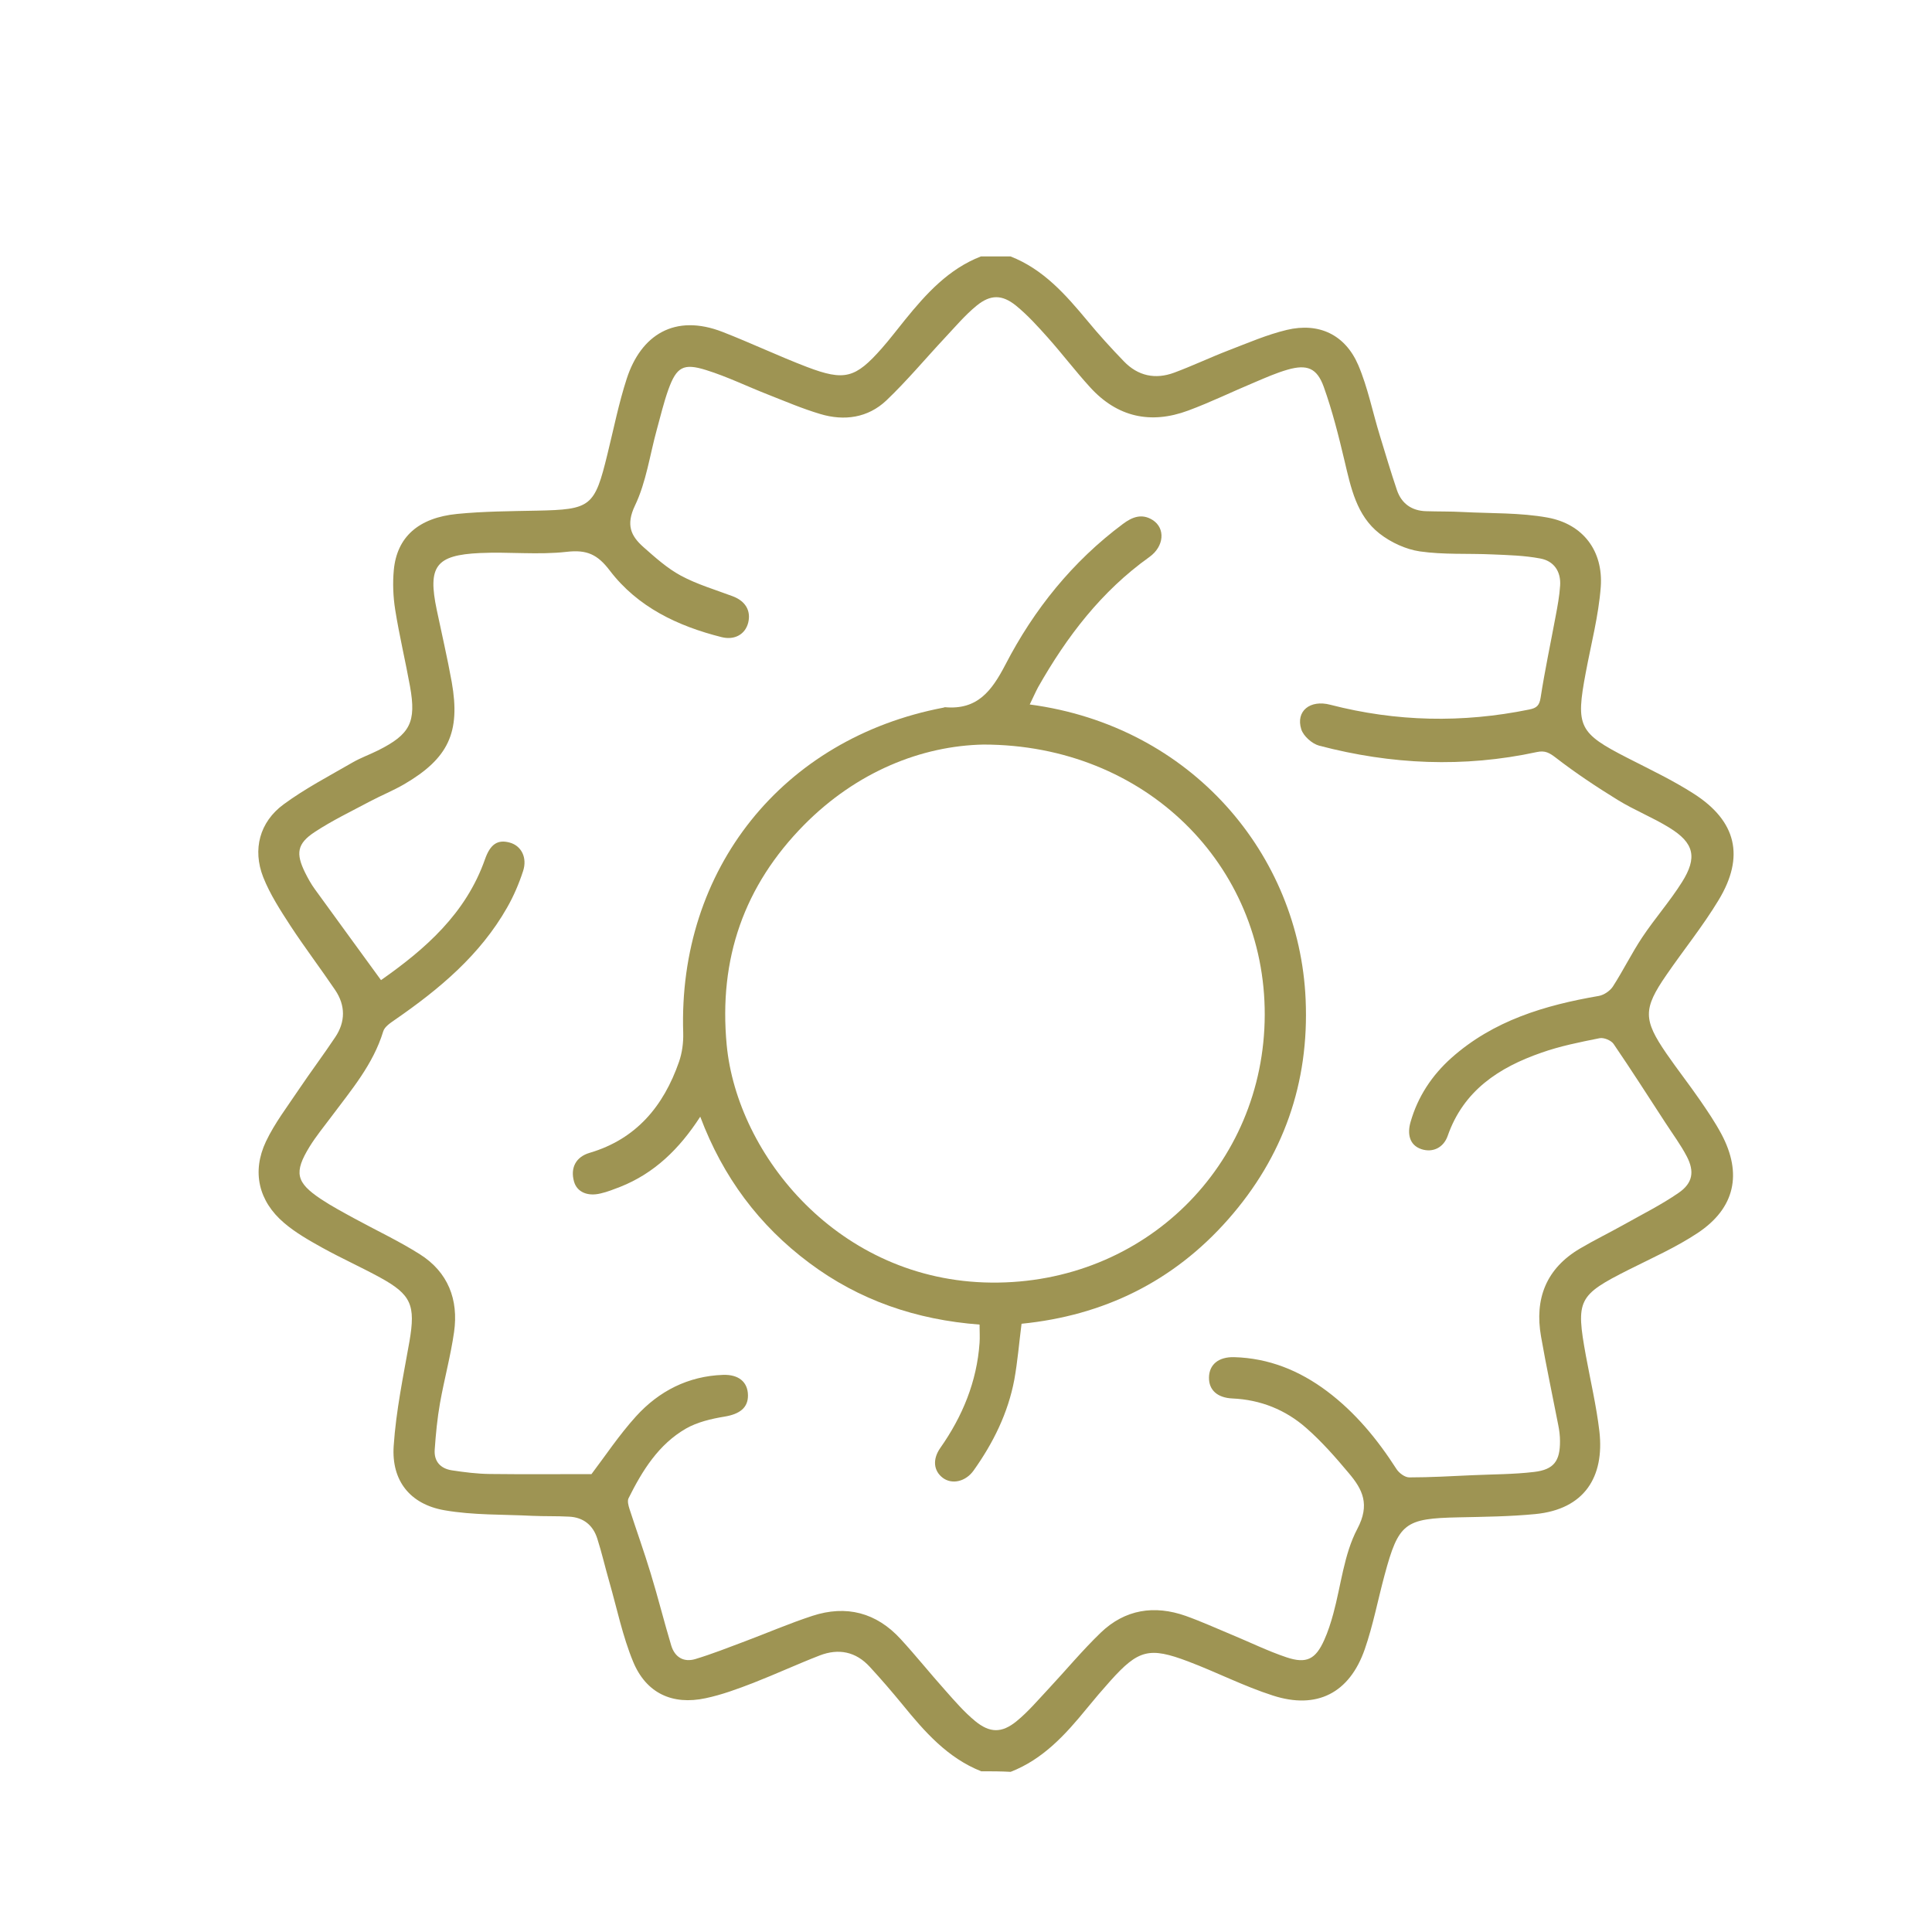
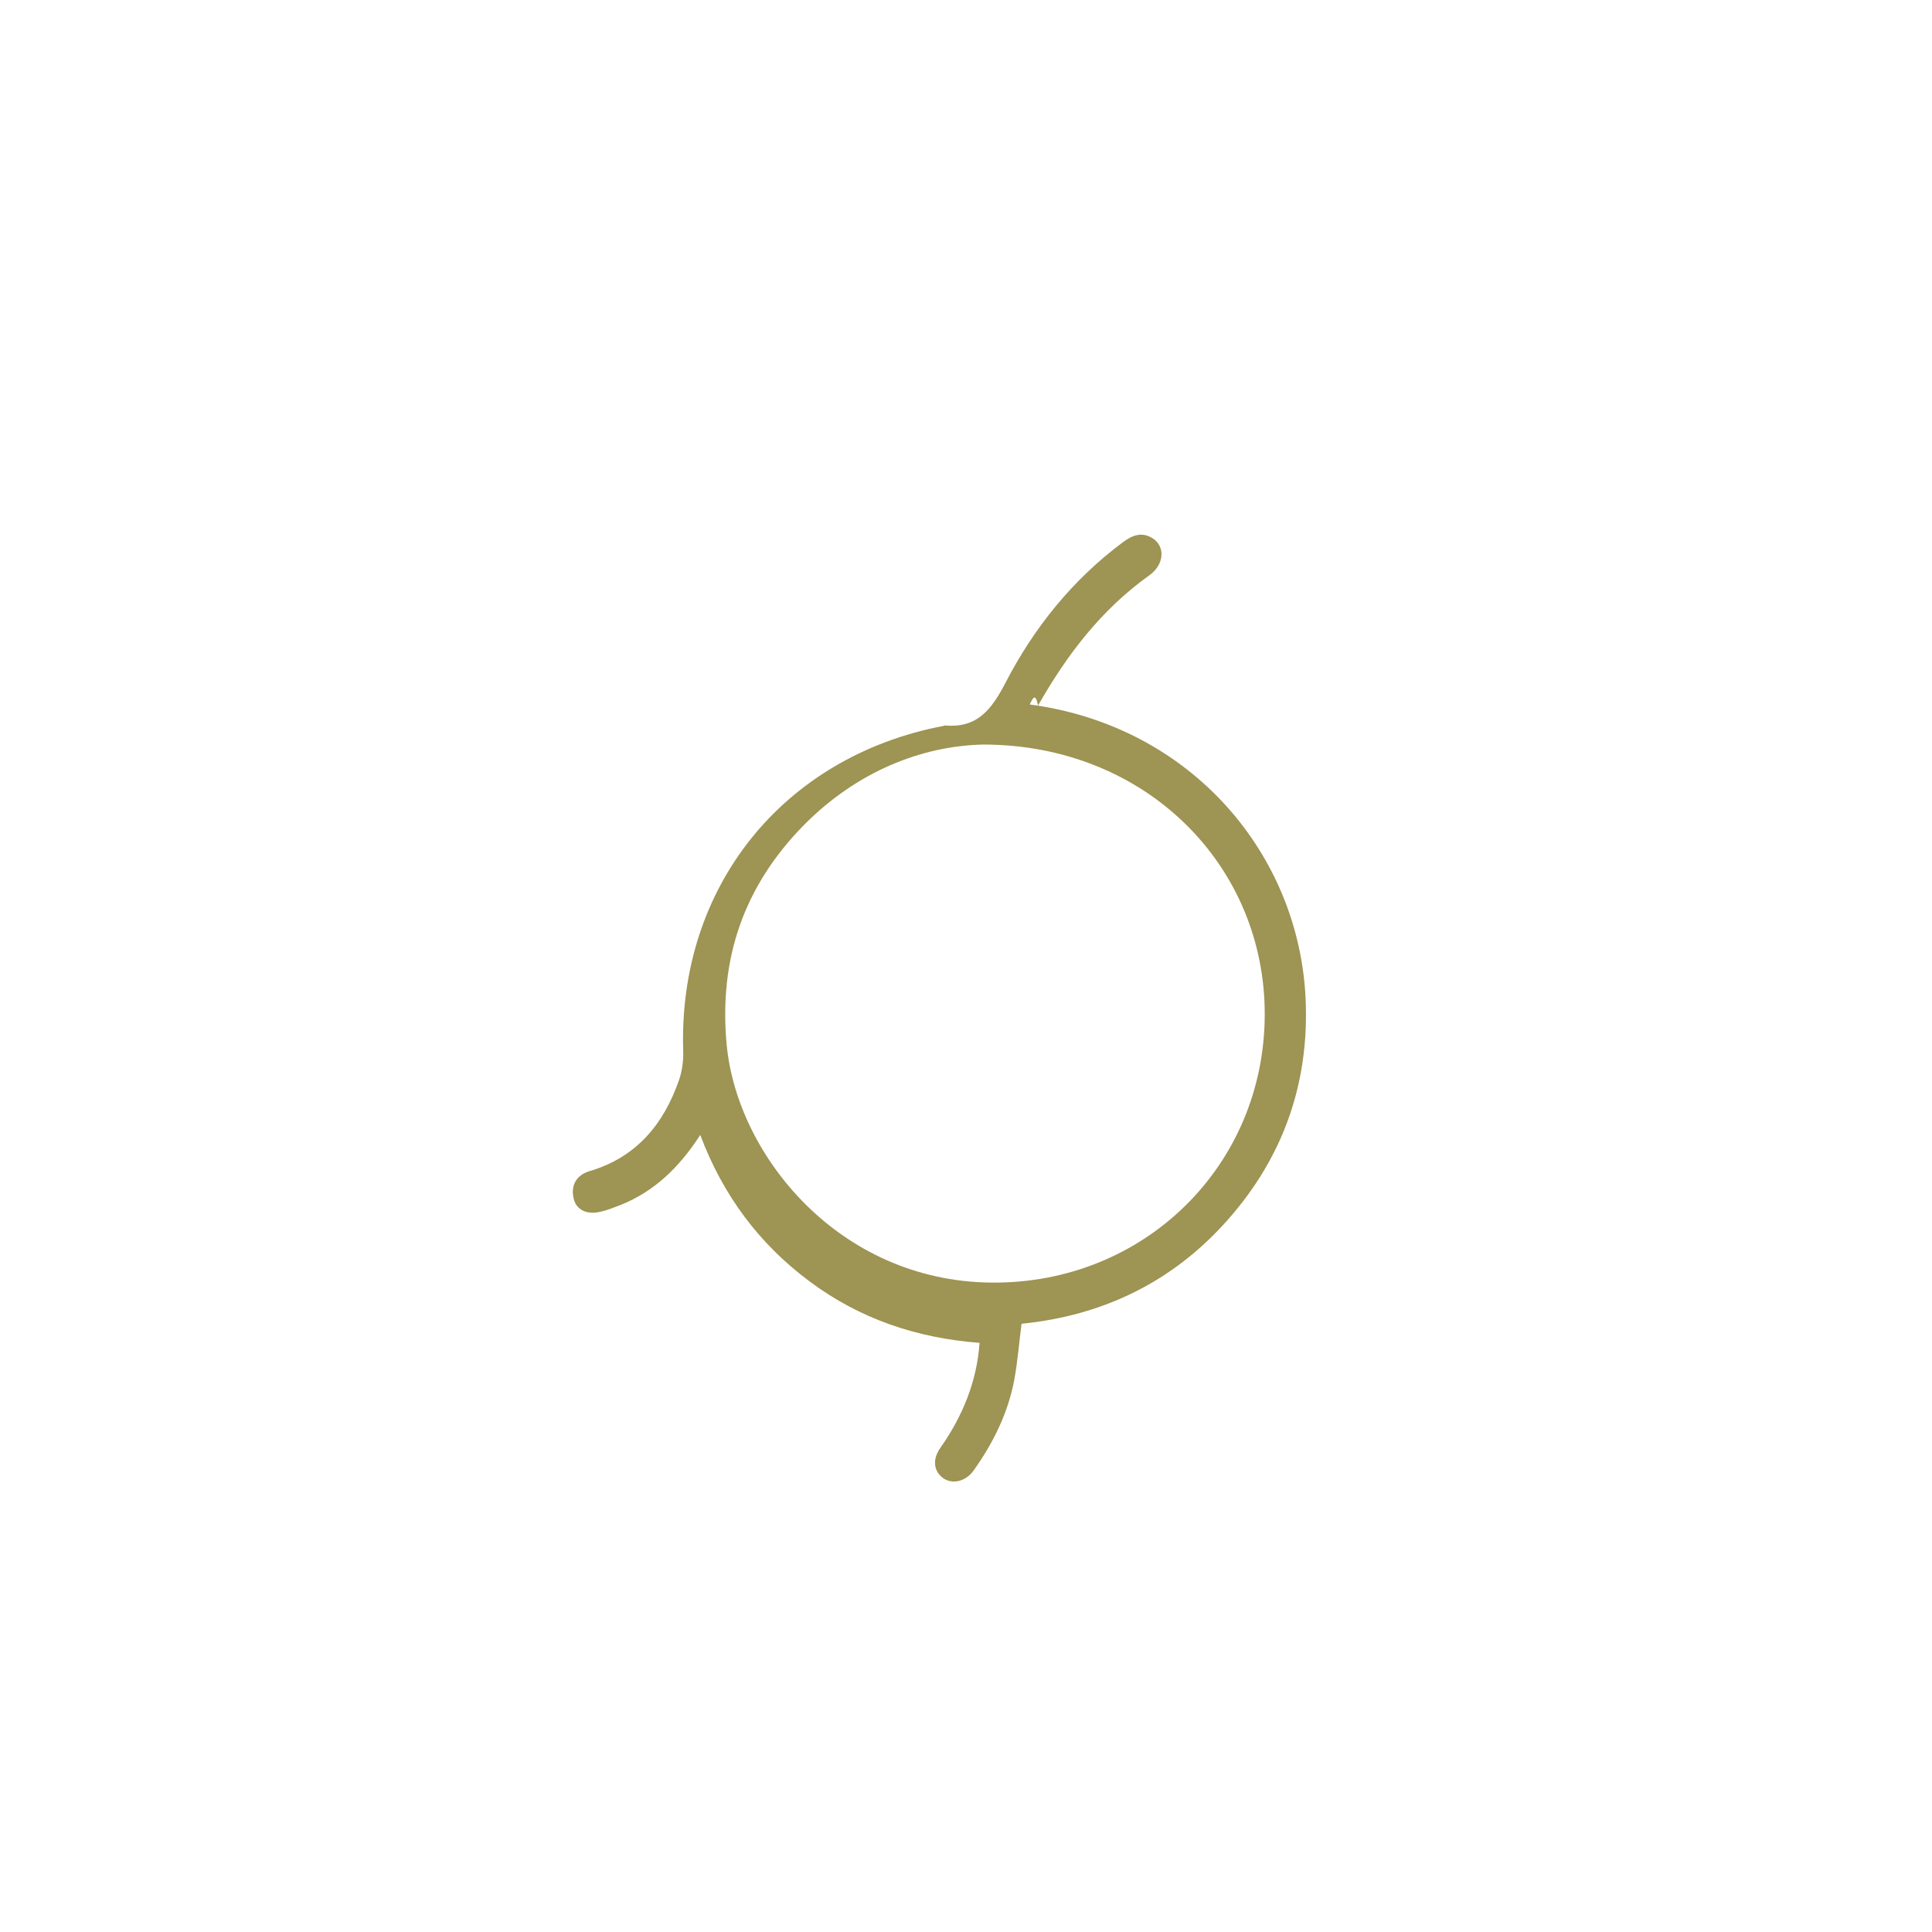
<svg xmlns="http://www.w3.org/2000/svg" version="1.1" id="Livello_1" x="0px" y="0px" viewBox="0 0 141.73 141.73" style="enable-background:new 0 0 141.73 141.73;" xml:space="preserve">
  <style type="text/css">
	.st0{fill:#9E9453;}
</style>
  <g>
-     <path class="st0" d="M71.98,129.94c-2.47-0.98-4.15-2.9-5.77-4.89c-0.78-0.95-1.58-1.88-2.41-2.78c-1.02-1.11-2.28-1.36-3.66-0.83   c-1.65,0.64-3.25,1.38-4.89,2.02c-1.14,0.44-2.3,0.87-3.49,1.12c-2.43,0.52-4.35-0.36-5.31-2.67c-0.78-1.88-1.19-3.92-1.76-5.9   c-0.3-1.04-0.54-2.1-0.87-3.13c-0.31-0.99-1.02-1.57-2.07-1.62c-0.9-0.05-1.8-0.02-2.7-0.06c-2.15-0.11-4.34-0.04-6.45-0.41   c-2.52-0.44-3.89-2.17-3.72-4.71c0.17-2.58,0.71-5.14,1.16-7.69c0.45-2.64,0.14-3.42-2.17-4.68c-1.39-0.76-2.84-1.41-4.23-2.18   c-0.97-0.54-1.96-1.1-2.8-1.82c-1.87-1.59-2.38-3.75-1.33-5.97c0.64-1.35,1.58-2.57,2.42-3.83c0.87-1.29,1.8-2.53,2.66-3.82   c0.76-1.13,0.76-2.33,0-3.46c-1.07-1.58-2.23-3.11-3.28-4.71c-0.74-1.14-1.5-2.31-2-3.57c-0.8-2.04-0.26-4.05,1.49-5.34   c1.59-1.17,3.36-2.09,5.07-3.08c0.59-0.34,1.24-0.57,1.86-0.88c2.36-1.18,2.82-2.07,2.35-4.69c-0.34-1.88-0.79-3.75-1.09-5.64   c-0.15-0.95-0.19-1.95-0.1-2.91c0.23-2.41,1.8-3.83,4.65-4.11c1.93-0.19,3.89-0.2,5.84-0.24c3.97-0.08,4.24-0.28,5.18-4.14   c0.46-1.86,0.83-3.74,1.42-5.55c1.04-3.19,3.51-4.79,7.03-3.42c2.08,0.81,4.1,1.77,6.19,2.57c2.76,1.05,3.55,0.83,5.49-1.37   c0.6-0.68,1.14-1.4,1.71-2.1c1.55-1.91,3.19-3.72,5.56-4.64c0.72,0,1.44,0,2.17,0c2.41,0.94,4.04,2.8,5.64,4.72   c0.85,1.03,1.75,2.02,2.68,2.98c1.03,1.07,2.3,1.34,3.68,0.83c1.35-0.5,2.65-1.12,4-1.64c1.41-0.54,2.81-1.15,4.27-1.5   c2.36-0.56,4.28,0.35,5.24,2.58c0.7,1.64,1.05,3.44,1.58,5.16c0.41,1.34,0.81,2.69,1.26,4.02c0.34,0.99,1.09,1.51,2.13,1.54   c0.9,0.03,1.8,0.01,2.7,0.06c2.08,0.11,4.2,0.04,6.23,0.41c2.6,0.48,4.08,2.45,3.89,5.09c-0.16,2.11-0.71,4.19-1.1,6.28   c-0.75,3.97-0.52,4.43,3.08,6.27c1.64,0.84,3.31,1.63,4.85,2.62c3.12,2,3.75,4.6,1.82,7.79c-1.15,1.91-2.57,3.66-3.84,5.51   c-1.71,2.48-1.7,3.27,0.01,5.76c0.8,1.16,1.67,2.27,2.47,3.43c0.55,0.8,1.1,1.61,1.56,2.47c1.55,2.91,1,5.44-1.74,7.26   c-1.58,1.05-3.34,1.83-5.05,2.69c-3.73,1.88-3.9,2.21-3.15,6.32c0.34,1.85,0.77,3.68,0.99,5.54c0.38,3.35-1.1,5.72-4.7,6.07   c-1.86,0.18-3.74,0.2-5.62,0.24c-3.96,0.08-4.41,0.41-5.44,4.24c-0.49,1.81-0.84,3.67-1.45,5.43c-1.12,3.22-3.51,4.45-6.75,3.4   c-2.12-0.68-4.12-1.71-6.21-2.5c-2.85-1.08-3.65-0.86-5.69,1.41c-0.6,0.67-1.19,1.36-1.76,2.06c-1.56,1.91-3.2,3.71-5.57,4.63   C73.43,129.94,72.71,129.94,71.98,129.94z M43.39,108.14c0.98-1.29,2.02-2.86,3.27-4.24c1.68-1.85,3.82-2.95,6.38-3.04   c1.16-0.04,1.82,0.53,1.83,1.5c0.01,0.92-0.62,1.38-1.71,1.56c-0.97,0.16-2,0.4-2.84,0.88c-2.01,1.16-3.2,3.08-4.21,5.11   c-0.1,0.2-0.01,0.54,0.07,0.79c0.51,1.57,1.07,3.13,1.55,4.71c0.54,1.76,0.98,3.54,1.51,5.3c0.26,0.86,0.91,1.25,1.76,1   c1.23-0.37,2.44-0.85,3.64-1.3c1.65-0.62,3.27-1.32,4.95-1.87c2.5-0.82,4.71-0.24,6.49,1.71c1.12,1.22,2.16,2.52,3.27,3.76   c0.69,0.78,1.38,1.58,2.18,2.24c1.08,0.89,1.96,0.9,3.04,0.02c0.86-0.7,1.59-1.57,2.35-2.38c1.28-1.37,2.48-2.82,3.83-4.12   c1.78-1.71,3.93-2.04,6.23-1.23c1.15,0.41,2.27,0.92,3.4,1.39c1.33,0.55,2.63,1.19,4,1.65c1.47,0.49,2.13,0.14,2.76-1.26   c0.28-0.62,0.49-1.28,0.67-1.94c0.57-2.09,0.78-4.36,1.76-6.22c0.95-1.79,0.39-2.9-0.63-4.1c-0.97-1.16-1.98-2.31-3.11-3.3   c-1.52-1.34-3.36-2.08-5.42-2.17c-1.11-0.05-1.73-0.62-1.72-1.53c0.01-0.95,0.69-1.53,1.85-1.5c2.54,0.07,4.78,0.98,6.8,2.49   c2.08,1.56,3.7,3.53,5.1,5.71c0.19,0.3,0.62,0.62,0.94,0.62c1.54,0,3.09-0.09,4.63-0.16c1.51-0.07,3.03-0.06,4.53-0.24   c1.46-0.17,1.91-0.81,1.9-2.27c0-0.39-0.05-0.79-0.13-1.18c-0.42-2.16-0.88-4.31-1.26-6.48c-0.49-2.78,0.38-5,2.86-6.46   c1.05-0.62,2.16-1.16,3.23-1.76c1.35-0.76,2.74-1.45,4.01-2.33c1.03-0.71,1.17-1.56,0.59-2.67c-0.45-0.86-1.04-1.65-1.57-2.47   c-1.26-1.93-2.5-3.88-3.8-5.78c-0.18-0.26-0.71-0.48-1.02-0.42c-1.45,0.29-2.91,0.58-4.29,1.07c-3.1,1.08-5.7,2.77-6.86,6.1   c-0.3,0.85-1.08,1.25-1.93,0.97c-0.92-0.31-1.03-1.18-0.79-2c0.53-1.85,1.56-3.41,2.99-4.69c3.09-2.75,6.86-3.87,10.82-4.55   c0.38-0.07,0.82-0.37,1.03-0.69c0.76-1.18,1.38-2.45,2.16-3.62c0.92-1.38,2.03-2.64,2.91-4.04c1.14-1.81,0.89-2.87-0.91-3.98   c-1.22-0.76-2.58-1.29-3.81-2.05c-1.56-0.96-3.08-1.97-4.53-3.09c-0.48-0.37-0.8-0.55-1.4-0.42c-5.36,1.16-10.69,0.92-15.97-0.47   c-0.52-0.14-1.15-0.7-1.31-1.2c-0.42-1.34,0.65-2.19,2.13-1.8c4.84,1.25,9.69,1.35,14.59,0.35c0.55-0.11,0.75-0.29,0.84-0.88   c0.31-2,0.73-3.97,1.1-5.96c0.14-0.74,0.28-1.49,0.33-2.25c0.07-1.04-0.46-1.81-1.46-1.99c-1.16-0.22-2.35-0.25-3.54-0.3   c-1.76-0.08-3.55,0.03-5.29-0.22c-1.03-0.15-2.13-0.66-2.96-1.31c-1.69-1.32-2.1-3.37-2.57-5.35c-0.43-1.82-0.89-3.65-1.52-5.41   c-0.5-1.39-1.23-1.67-2.66-1.26c-0.83,0.24-1.62,0.59-2.42,0.93c-1.63,0.68-3.22,1.46-4.87,2.07c-2.75,1.02-5.2,0.48-7.19-1.71   c-1.07-1.17-2.03-2.44-3.09-3.63c-0.74-0.83-1.5-1.67-2.36-2.37c-1.01-0.81-1.86-0.81-2.86,0c-0.86,0.7-1.59,1.57-2.35,2.38   c-1.43,1.53-2.77,3.14-4.28,4.58c-1.36,1.29-3.1,1.53-4.86,1c-1.31-0.39-2.57-0.93-3.84-1.43c-1.51-0.59-2.98-1.31-4.52-1.79   c-1.68-0.53-2.18-0.23-2.78,1.43c-0.34,0.95-0.57,1.94-0.84,2.91c-0.52,1.88-0.78,3.87-1.61,5.6c-0.67,1.41-0.31,2.22,0.63,3.05   c0.86,0.76,1.74,1.55,2.74,2.09c1.19,0.64,2.52,1.03,3.8,1.51c0.93,0.35,1.35,1.05,1.14,1.93c-0.21,0.85-0.98,1.31-1.95,1.07   c-3.22-0.81-6.16-2.2-8.21-4.89c-0.89-1.17-1.67-1.54-3.15-1.37c-2.1,0.24-4.25-0.01-6.38,0.09c-3.24,0.15-3.83,0.98-3.16,4.17   c0.37,1.77,0.78,3.52,1.1,5.3c0.65,3.69-0.24,5.59-3.49,7.49c-0.81,0.47-1.68,0.82-2.51,1.26c-1.37,0.73-2.77,1.4-4.06,2.25   c-1.29,0.85-1.39,1.57-0.7,2.97c0.21,0.42,0.44,0.84,0.71,1.21c1.6,2.21,3.21,4.41,4.86,6.68c3.24-2.27,6.23-4.88,7.63-8.87   c0.39-1.11,0.93-1.46,1.81-1.22c0.85,0.23,1.31,1.1,0.98,2.1c-0.3,0.92-0.69,1.83-1.17,2.67c-1.98,3.48-4.96,5.97-8.2,8.21   c-0.34,0.24-0.79,0.52-0.89,0.88c-0.74,2.42-2.34,4.29-3.81,6.26c-0.54,0.72-1.12,1.43-1.59,2.19c-1.16,1.89-1,2.62,0.83,3.84   c0.78,0.52,1.61,0.96,2.43,1.41c1.61,0.88,3.28,1.66,4.83,2.64c2.07,1.31,2.85,3.33,2.51,5.71c-0.25,1.75-0.72,3.46-1.03,5.2   c-0.2,1.13-0.31,2.28-0.39,3.43c-0.06,0.85,0.42,1.38,1.25,1.51c0.92,0.14,1.86,0.26,2.79,0.27   C38.38,108.16,40.86,108.14,43.39,108.14z" />
-     <path class="st0" d="M75.54,51.68c11.89,1.58,19.78,11.03,20.24,21.64c0.27,6.12-1.63,11.54-5.69,16.14   c-4.02,4.56-9.14,7.05-15.15,7.65c-0.18,1.41-0.29,2.77-0.53,4.1c-0.46,2.45-1.55,4.65-2.99,6.67c-0.58,0.81-1.57,1.04-2.25,0.54   c-0.68-0.51-0.78-1.36-0.19-2.2c1.63-2.32,2.68-4.86,2.88-7.71c0.03-0.42,0-0.85,0-1.34c-4.64-0.35-8.83-1.78-12.5-4.53   c-3.67-2.74-6.32-6.28-7.99-10.72c-1.54,2.38-3.38,4.16-5.88,5.15c-0.47,0.18-0.94,0.37-1.43,0.48c-0.98,0.24-1.74-0.12-1.95-0.87   c-0.28-0.99,0.12-1.81,1.15-2.11c3.42-1.01,5.42-3.43,6.55-6.67c0.23-0.66,0.33-1.41,0.31-2.12c-0.39-12.01,7.29-21.62,19.1-23.87   c0.04-0.01,0.07-0.03,0.1-0.03c2.37,0.21,3.42-1.17,4.44-3.13c2.09-4.04,4.92-7.56,8.61-10.31c0.69-0.52,1.4-0.79,2.19-0.29   c0.94,0.6,0.85,1.93-0.24,2.71c-3.52,2.51-6.06,5.84-8.17,9.56C75.95,50.8,75.78,51.19,75.54,51.68z M72.15,54.62   c-4.54,0.09-9.3,1.99-13.16,5.89c-4.4,4.46-6.28,9.81-5.68,16.15c0.77,8.07,8.21,17.32,19.41,17.43   c11.24,0.11,20.03-8.6,20.06-19.64C92.81,63.47,84.04,54.63,72.15,54.62z" />
+     <path class="st0" d="M75.54,51.68c11.89,1.58,19.78,11.03,20.24,21.64c0.27,6.12-1.63,11.54-5.69,16.14   c-4.02,4.56-9.14,7.05-15.15,7.65c-0.18,1.41-0.29,2.77-0.53,4.1c-0.46,2.45-1.55,4.65-2.99,6.67c-0.58,0.81-1.57,1.04-2.25,0.54   c-0.68-0.51-0.78-1.36-0.19-2.2c1.63-2.32,2.68-4.86,2.88-7.71c-4.64-0.35-8.83-1.78-12.5-4.53   c-3.67-2.74-6.32-6.28-7.99-10.72c-1.54,2.38-3.38,4.16-5.88,5.15c-0.47,0.18-0.94,0.37-1.43,0.48c-0.98,0.24-1.74-0.12-1.95-0.87   c-0.28-0.99,0.12-1.81,1.15-2.11c3.42-1.01,5.42-3.43,6.55-6.67c0.23-0.66,0.33-1.41,0.31-2.12c-0.39-12.01,7.29-21.62,19.1-23.87   c0.04-0.01,0.07-0.03,0.1-0.03c2.37,0.21,3.42-1.17,4.44-3.13c2.09-4.04,4.92-7.56,8.61-10.31c0.69-0.52,1.4-0.79,2.19-0.29   c0.94,0.6,0.85,1.93-0.24,2.71c-3.52,2.51-6.06,5.84-8.17,9.56C75.95,50.8,75.78,51.19,75.54,51.68z M72.15,54.62   c-4.54,0.09-9.3,1.99-13.16,5.89c-4.4,4.46-6.28,9.81-5.68,16.15c0.77,8.07,8.21,17.32,19.41,17.43   c11.24,0.11,20.03-8.6,20.06-19.64C92.81,63.47,84.04,54.63,72.15,54.62z" />
  </g>
</svg>